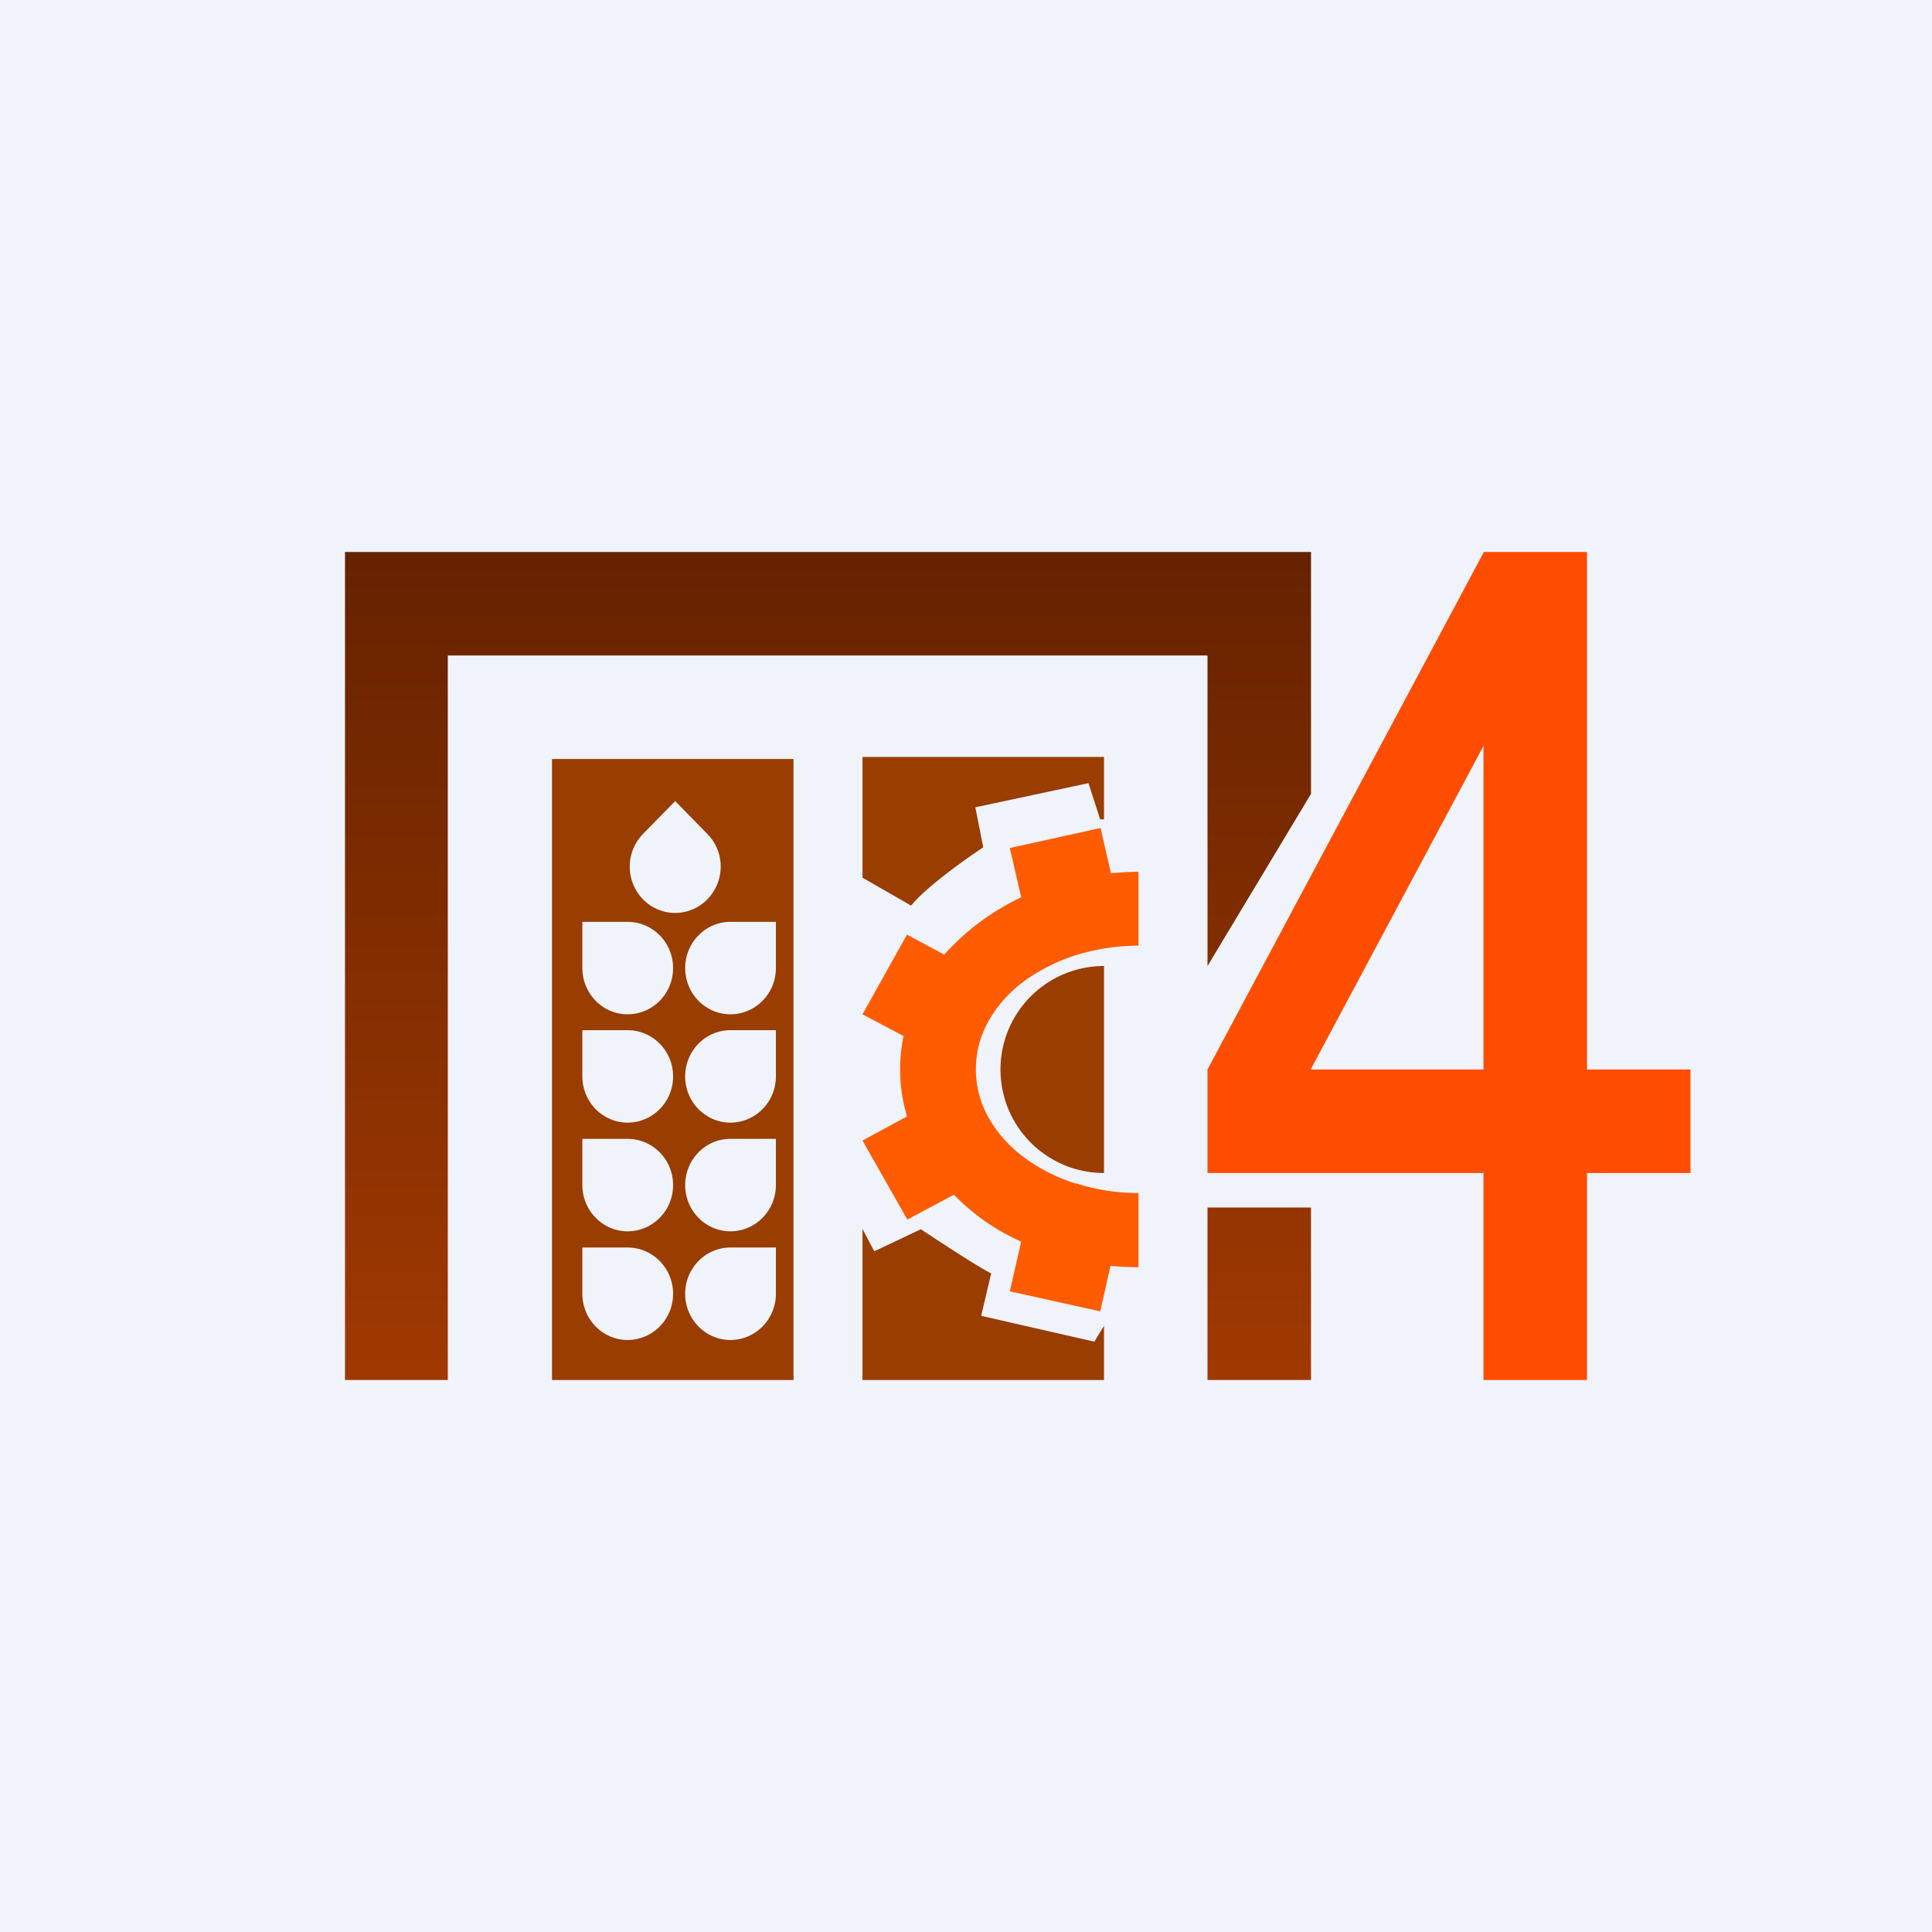
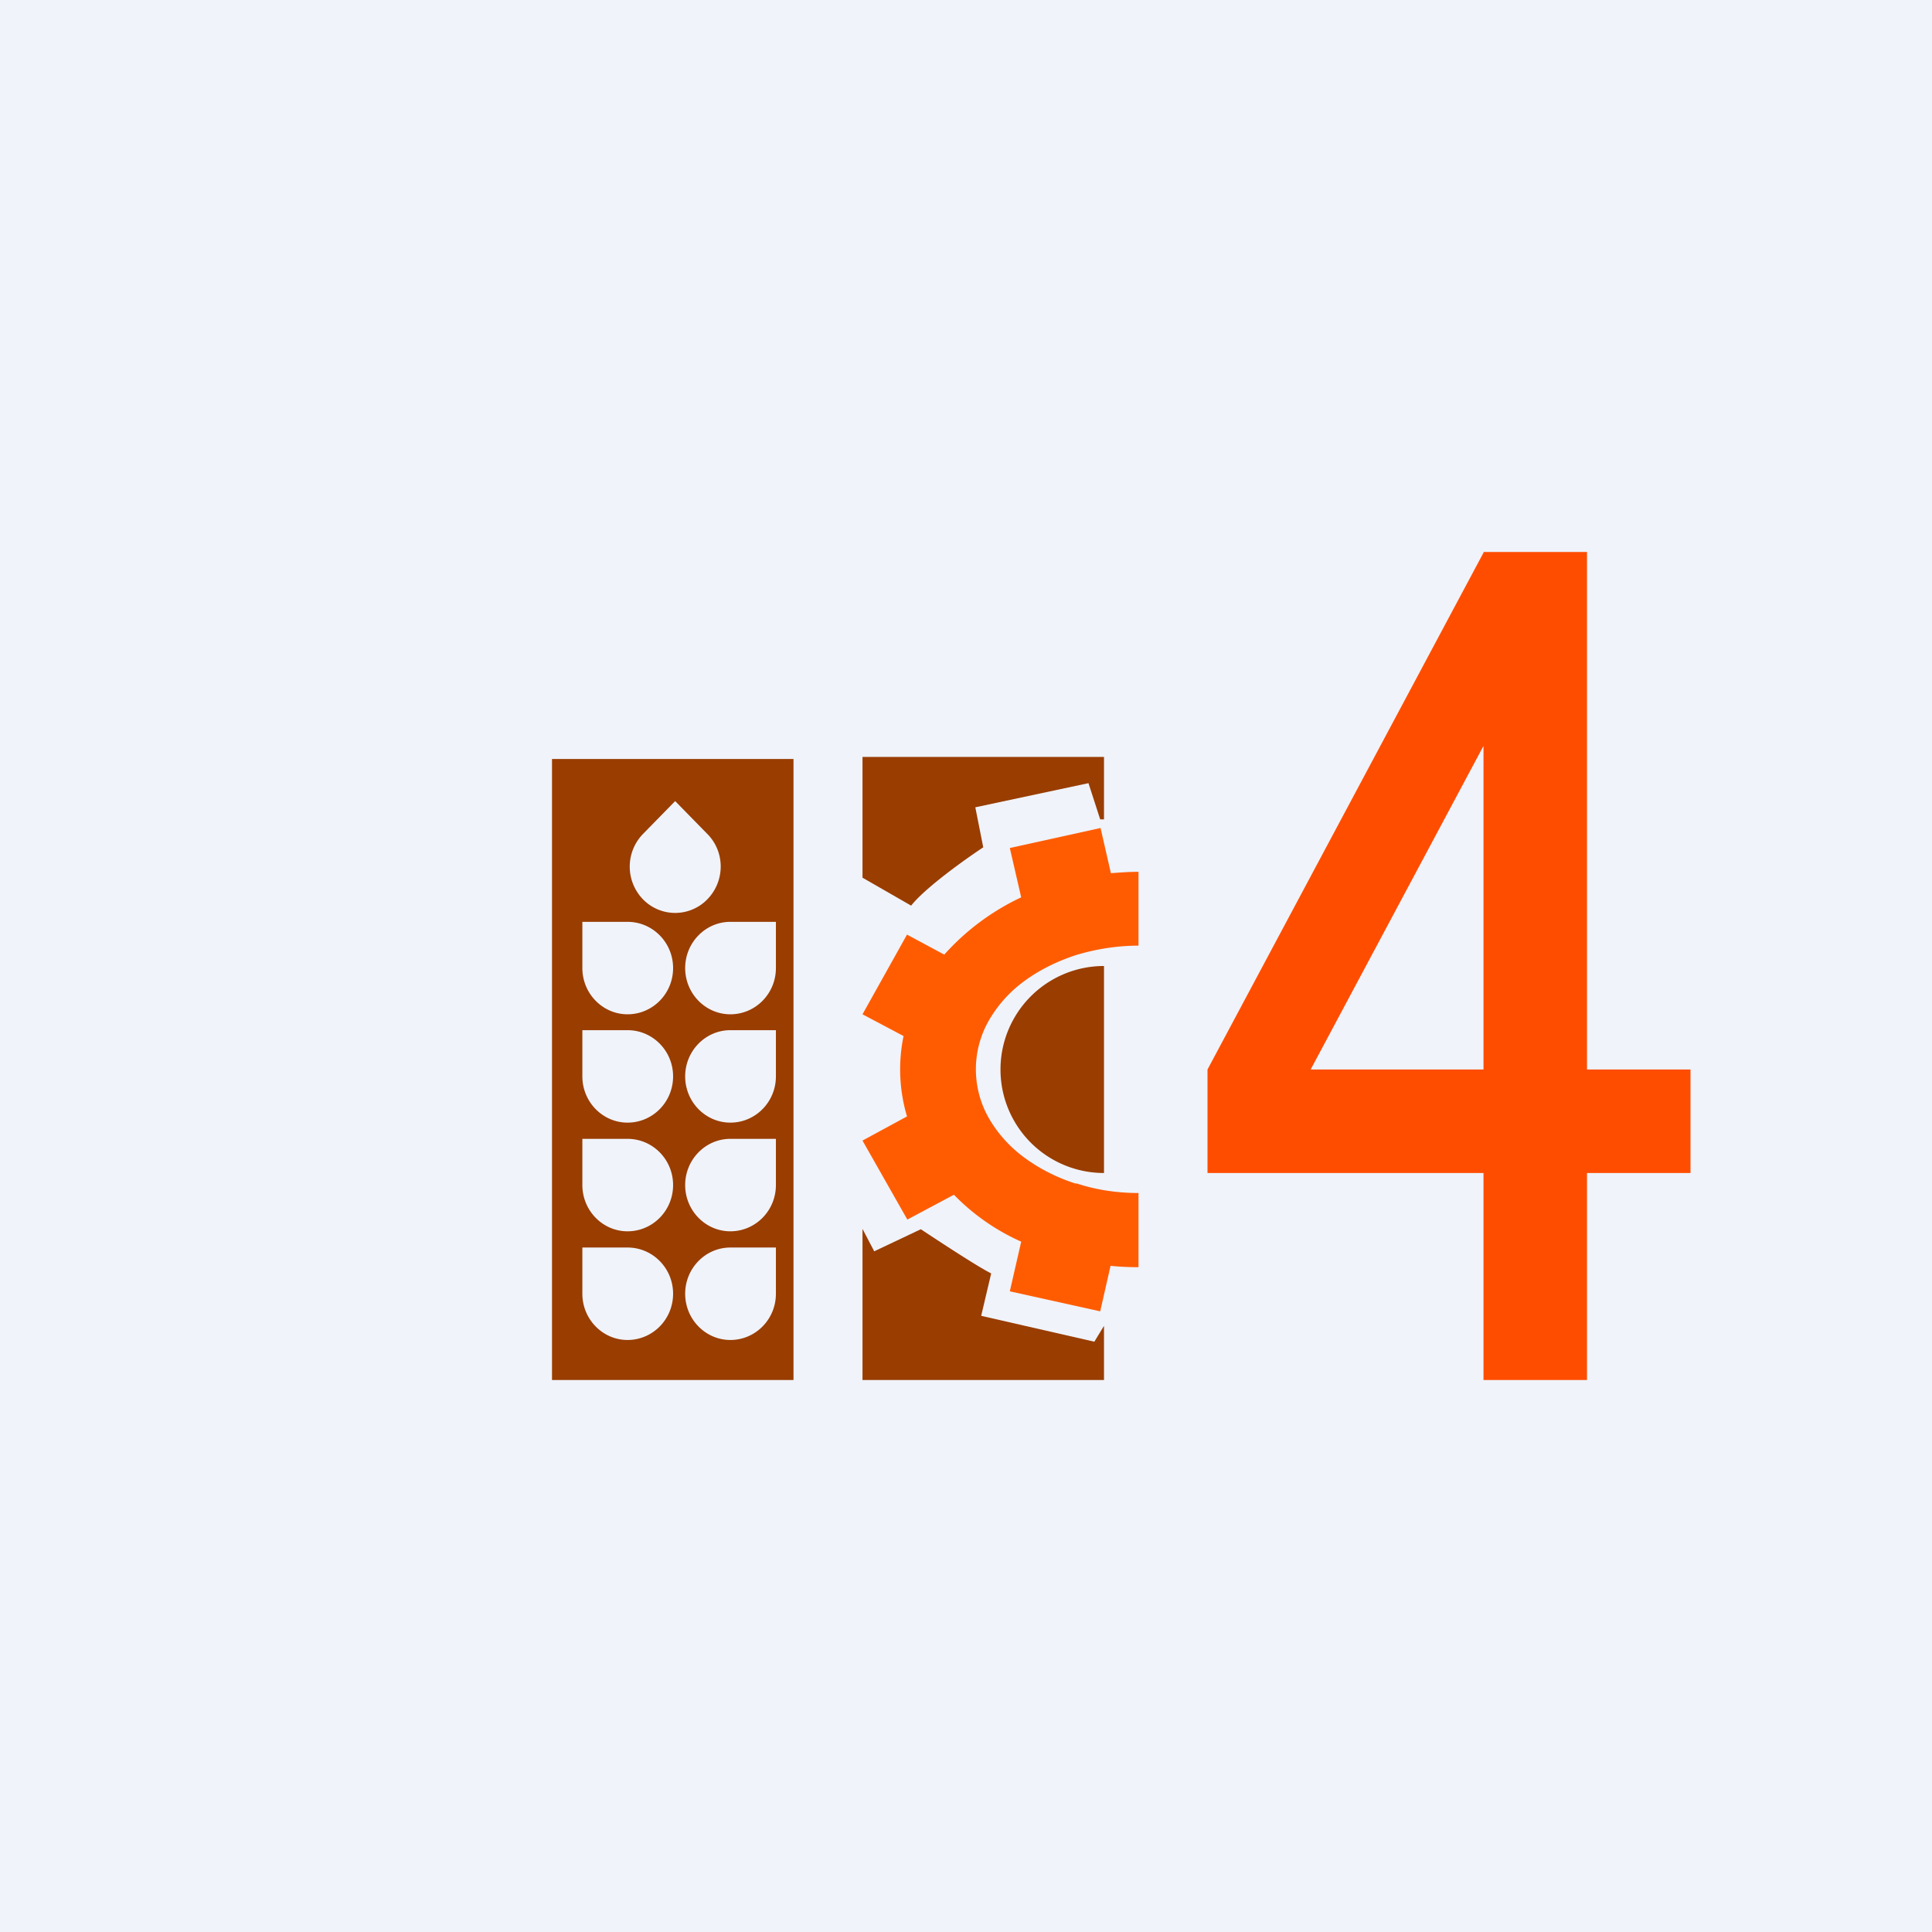
<svg xmlns="http://www.w3.org/2000/svg" width="56" height="56" viewBox="0 0 56 56">
  <path fill="#F0F3FA" d="M0 0h56v56H0z" />
  <path d="M43 16h3v15h3v3h-3v6h-3v-6h-8v-3l8-14.98V16Zm0 5.62L37.99 31H43v-9.38Z" fill="#FF4D00" />
-   <path d="M12 16h-2v24h2.98V19H35v9l3-4.99V16H12Zm26 19h-3v5h3v-5Z" fill="url(#a)" />
  <path fill-rule="evenodd" d="M23 22h-7v18h7V22Zm-4.36 2.17.93-.95.93.95c.52.52.52 1.37 0 1.9a1.3 1.3 0 0 1-1.86 0 1.36 1.36 0 0 1 0-1.9Zm-.45 2.55h-1.31v1.34c0 .74.59 1.34 1.31 1.34.73 0 1.32-.6 1.32-1.34 0-.74-.59-1.34-1.32-1.34Zm0 3.14h-1.31v1.34c0 .74.59 1.34 1.31 1.34.73 0 1.32-.6 1.32-1.34 0-.74-.59-1.34-1.32-1.34Zm-1.31 3.15h1.31c.73 0 1.32.6 1.32 1.34 0 .74-.59 1.34-1.32 1.34-.72 0-1.31-.6-1.31-1.34V33Zm1.31 3.15h-1.31v1.34c0 .74.59 1.34 1.31 1.34.73 0 1.32-.6 1.32-1.34 0-.74-.59-1.34-1.32-1.34Zm4.3-9.44h-1.32c-.72 0-1.31.6-1.31 1.34 0 .74.59 1.34 1.31 1.34.73 0 1.32-.6 1.32-1.34v-1.34Zm0 3.14h-1.32c-.72 0-1.31.6-1.31 1.34 0 .74.59 1.34 1.31 1.34.73 0 1.32-.6 1.32-1.34v-1.34Zm-1.32 3.15h1.32v1.34c0 .74-.59 1.34-1.32 1.34-.72 0-1.31-.6-1.31-1.34 0-.74.59-1.34 1.31-1.34Zm1.32 3.15h-1.32c-.72 0-1.31.6-1.31 1.34 0 .74.59 1.34 1.31 1.34.73 0 1.32-.6 1.32-1.34v-1.34Z" fill="#993D00" />
  <path d="M32 21.94h-7v3.5l1.41.81c.4-.51 1.56-1.34 2.09-1.69l-.23-1.16 3.28-.7.34 1.05H32v-1.8Zm0 16.49-.28.46-3.28-.75.29-1.23c-.37-.18-1.51-.93-2.04-1.28l-1.35.64-.34-.65V40h7v-1.57ZM32 34a3 3 0 1 1 0-6v6Z" fill="#993D00" />
  <path fill-rule="evenodd" d="m31.9 24-2.63.58.33 1.43a6.95 6.95 0 0 0-2.23 1.66l-1.08-.58L25 29.4l1.19.63a4.77 4.77 0 0 0 .1 2.33l-1.29.7 1.3 2.29 1.35-.72a6.28 6.28 0 0 0 1.95 1.36l-.33 1.44 2.62.58.3-1.32c.27.03.54.04.81.04V25.27c-.27 0-.54.02-.8.04L31.9 24Zm-.7 10.3c.57.19 1.18.28 1.8.28v-7.17c-.62 0-1.23.1-1.8.27-.58.19-1.1.45-1.54.78a3.7 3.7 0 0 0-1.02 1.16 2.85 2.85 0 0 0 0 2.75c.24.43.58.83 1.02 1.16.44.33.96.6 1.53.78Z" fill="#FF5C02" />
  <defs>
    <linearGradient id="a" x1="24.27" y1="16" x2="24.27" y2="40" gradientUnits="userSpaceOnUse">
      <stop stop-color="#662300" />
      <stop offset="1" stop-color="#A03901" />
    </linearGradient>
  </defs>
</svg>